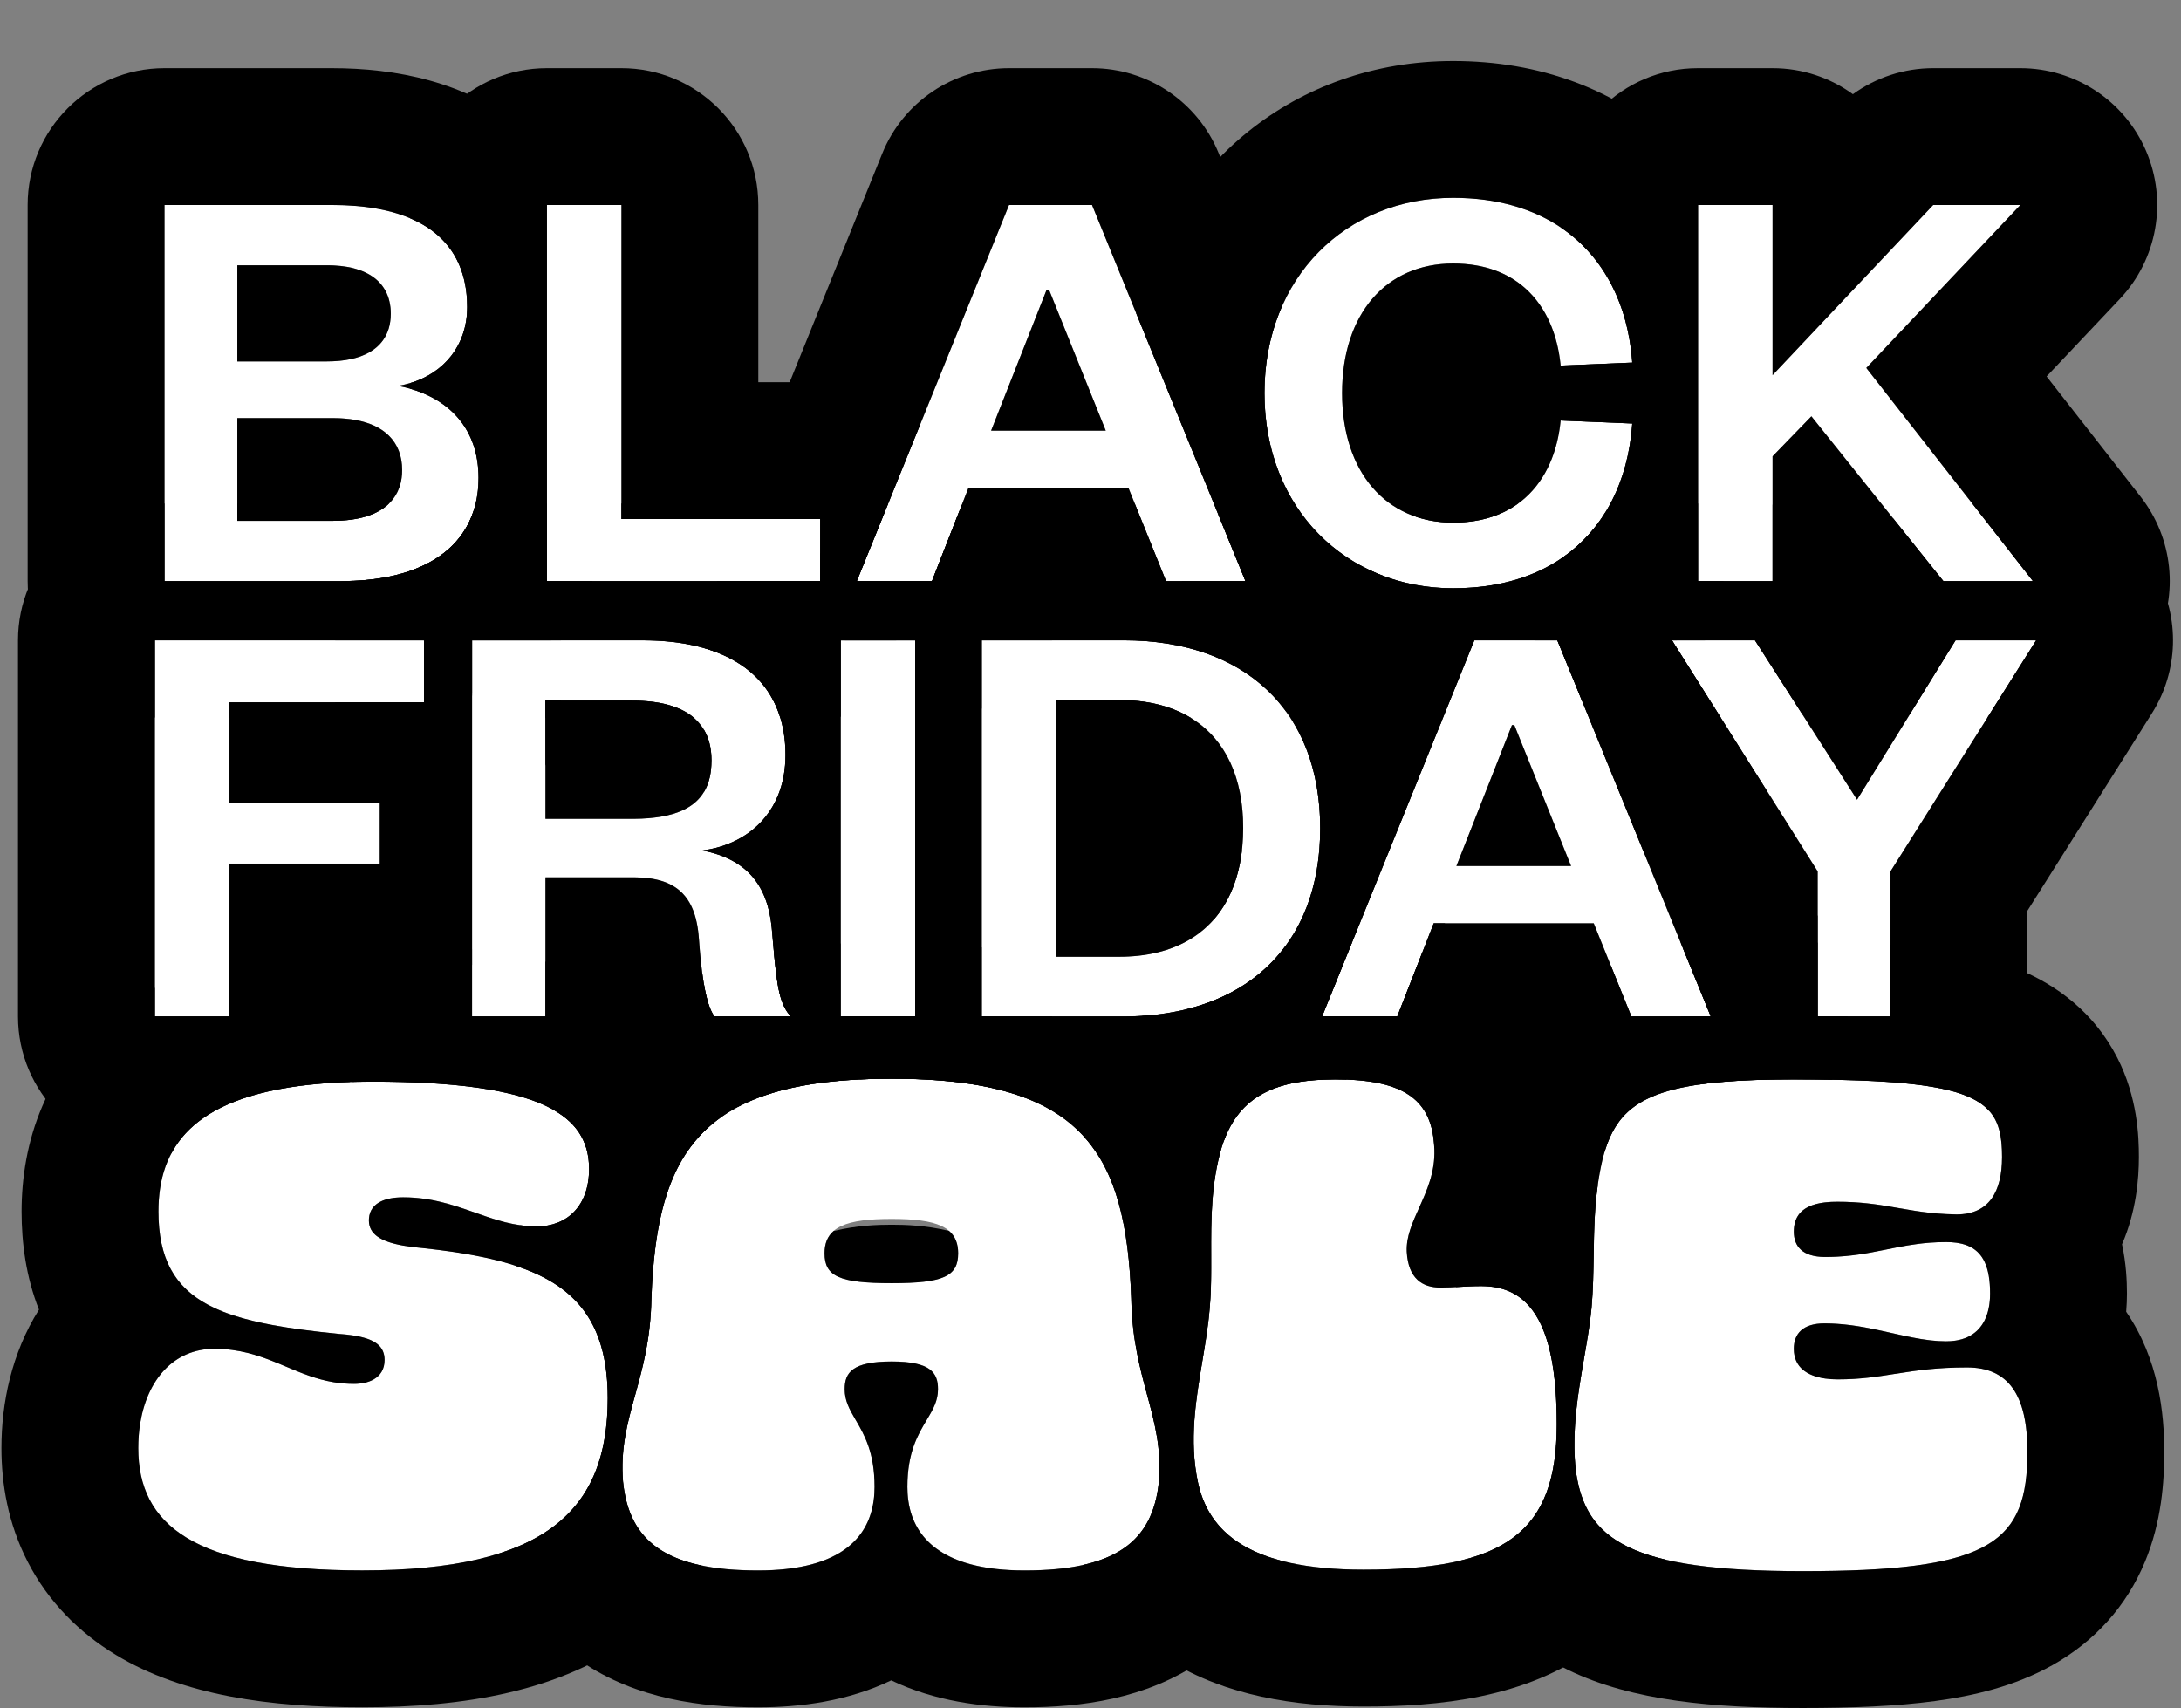
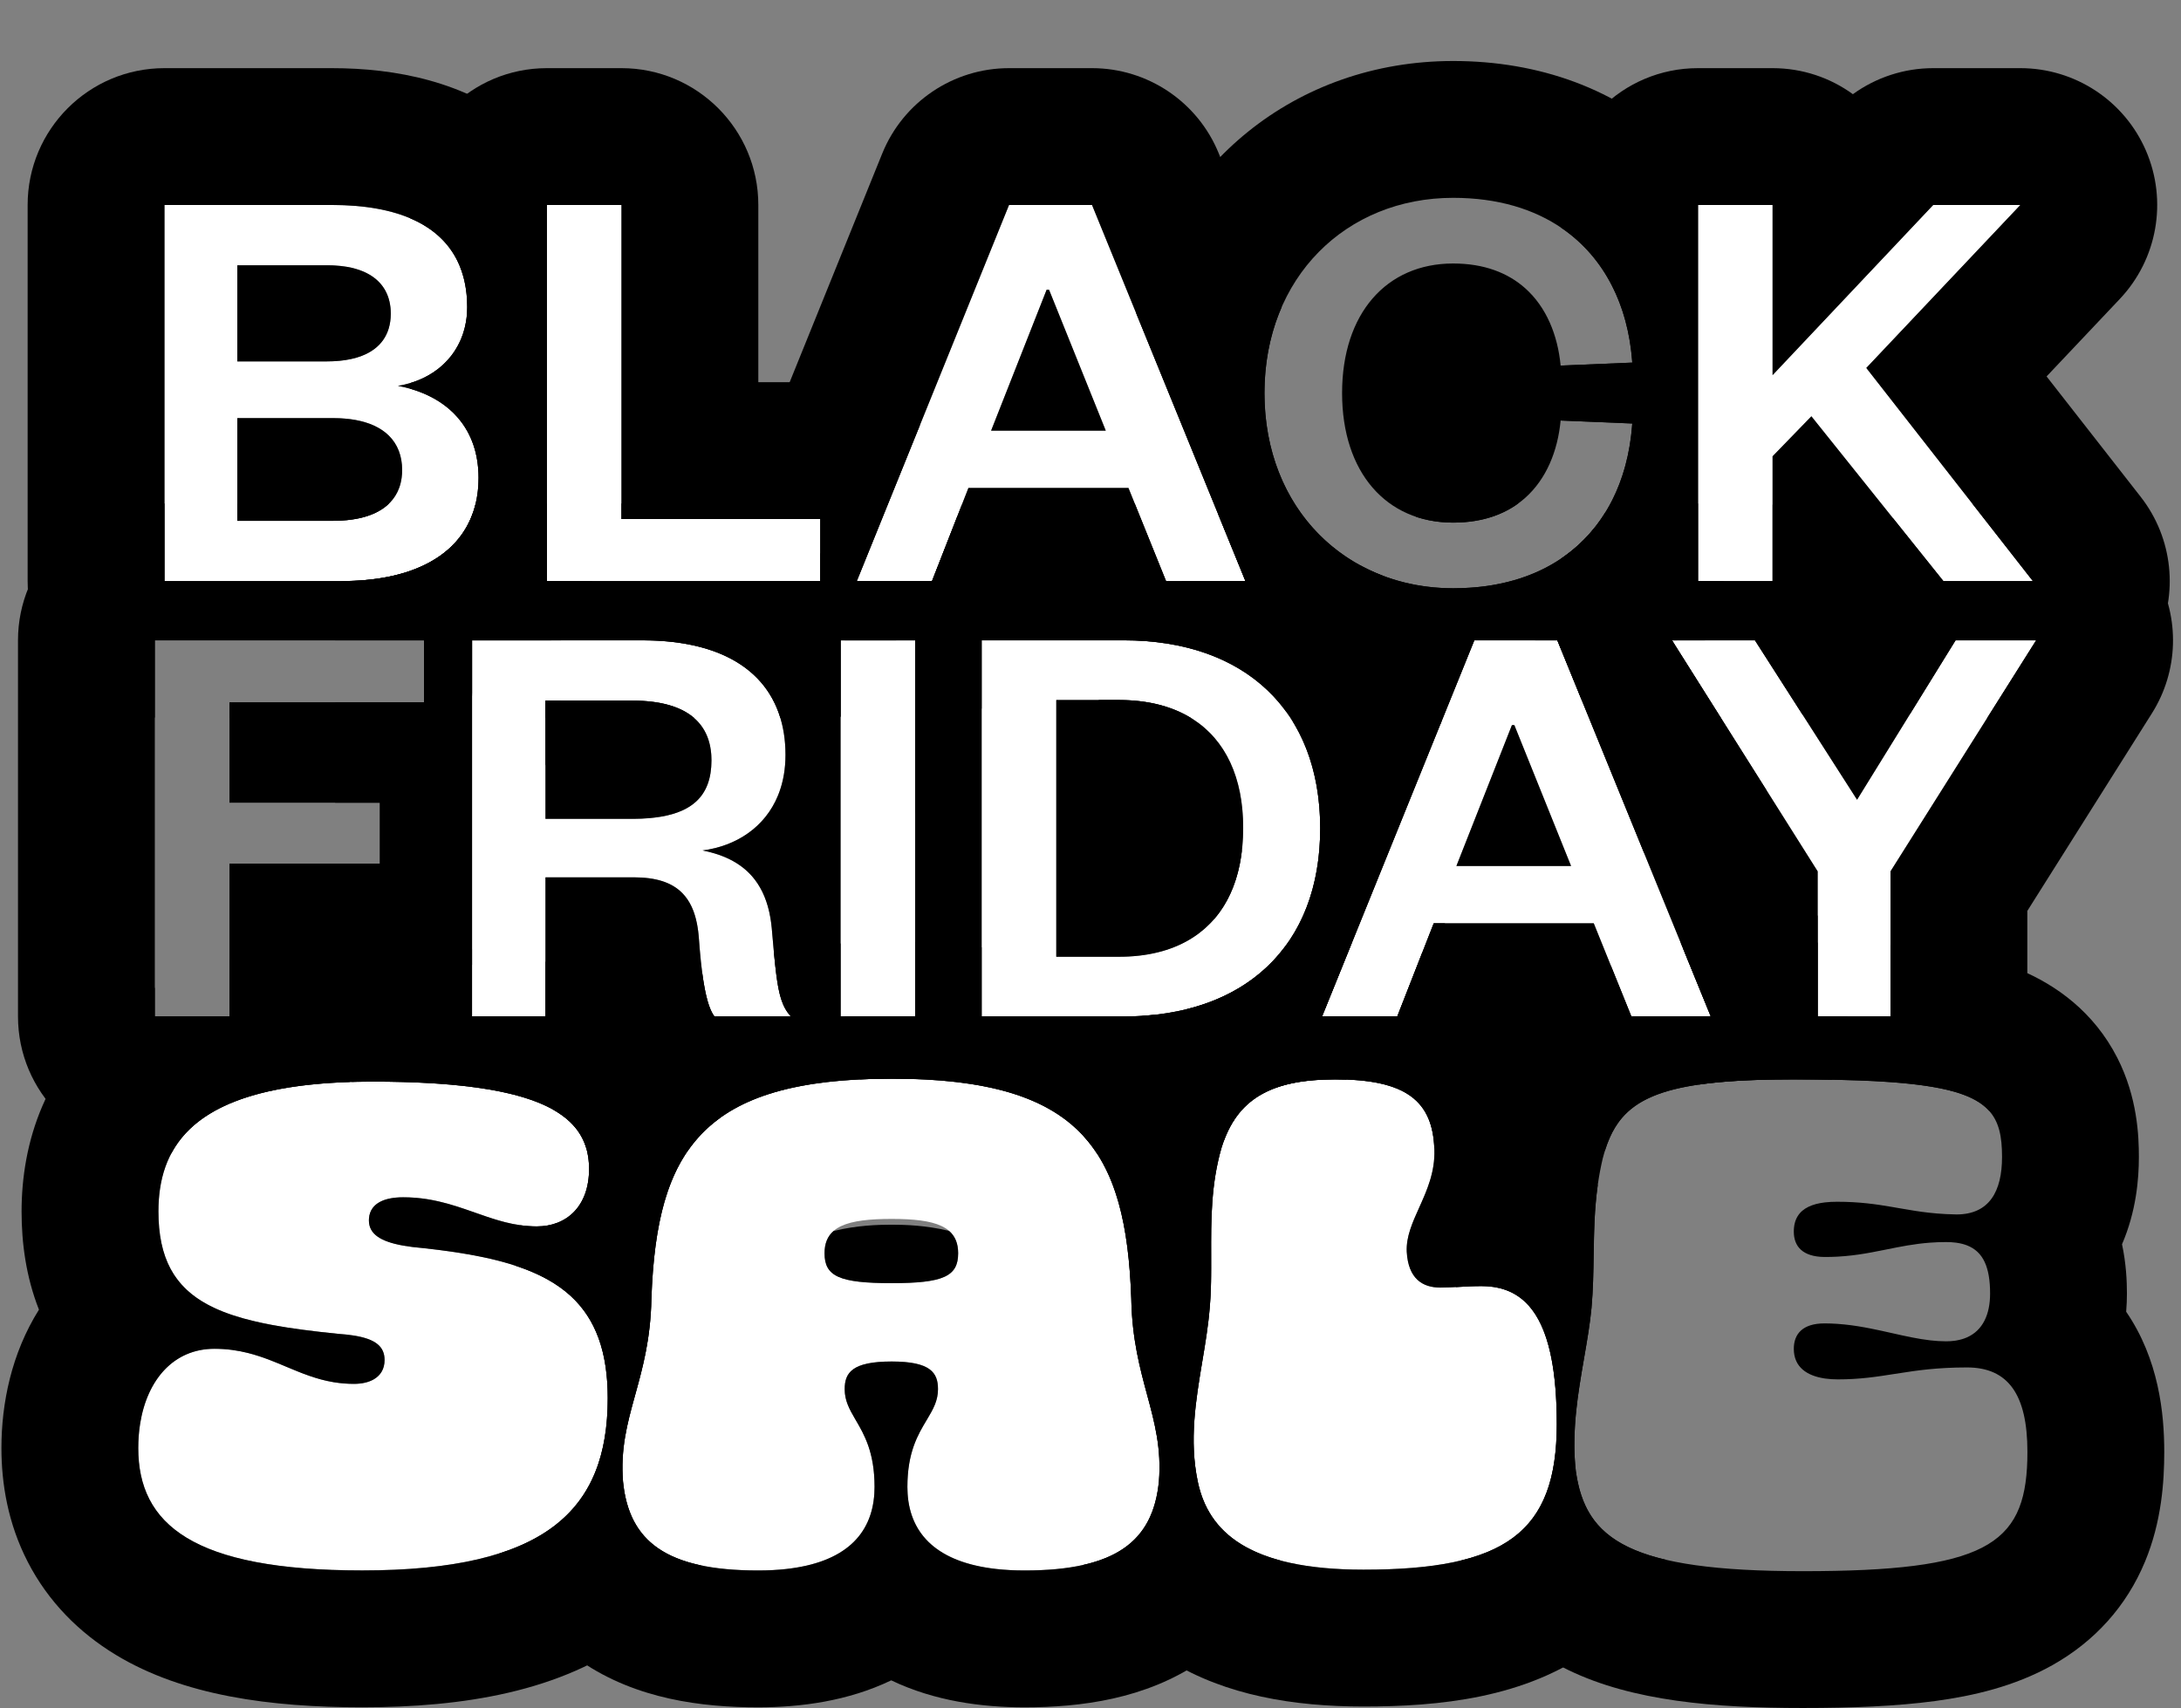
<svg xmlns="http://www.w3.org/2000/svg" width="143" height="112" viewBox="0 0 143 112" fill="none">
  <rect x="0" y="0" width="143" height="112" fill="#808080" stroke="none" />
-   <path d="M118.201 103.023C106.848 103.023 103.96 100.967 103.324 96.465C102.884 92.648 104.058 88.929 104.352 85.748C104.646 82.469 104.254 79.484 105.086 75.961C106.065 72.193 108.267 70.773 117.565 70.773C129.701 70.773 131.267 71.997 131.267 75.863C131.267 78.114 130.435 79.631 128.282 79.631C125.101 79.582 123.682 78.799 120.452 78.799C118.837 78.799 117.614 79.24 117.614 80.757C117.614 81.735 118.201 82.42 119.669 82.42C122.801 82.42 124.563 81.442 127.597 81.442C129.652 81.442 130.484 82.469 130.484 84.818C130.484 86.678 129.603 87.95 127.597 87.95C125.15 87.95 122.654 86.776 119.62 86.776C118.201 86.776 117.614 87.461 117.614 88.44C117.614 89.957 118.984 90.446 120.501 90.446C123.584 90.446 125.101 89.663 128.967 89.663C131.659 89.663 132.931 91.425 132.931 95.193C132.931 101.212 130.484 103.023 118.201 103.023Z" fill="white" />
  <path d="M97.133 84.329C100.118 84.329 102.075 86.482 102.075 93.382C102.075 100.527 98.65 102.925 89.401 102.925C81.864 102.925 79.222 100.429 78.537 97.15C77.705 93.186 79.026 89.418 79.32 85.748C79.613 82.518 79.026 78.897 80.103 75.227C81.081 72.095 83.284 70.773 87.541 70.773C92.141 70.773 93.952 72.144 94.05 75.374C94.147 78.163 92.141 79.974 92.239 82.078C92.337 83.84 93.267 84.427 94.441 84.427C95.42 84.427 96.056 84.329 97.133 84.329Z" fill="white" />
  <path d="M58.467 70.727C70.897 70.727 73.834 75.424 74.176 85.163C74.274 90.546 76.329 92.895 75.987 97.152C75.595 101.067 73.148 102.976 67.178 102.976C61.795 102.976 59.495 100.823 59.495 97.495C59.495 93.629 61.501 92.993 61.501 91.084C61.501 90.008 61.012 89.274 58.467 89.274C55.874 89.274 55.384 90.008 55.384 91.084C55.384 92.993 57.342 93.629 57.342 97.495C57.342 100.823 55.091 102.976 49.708 102.976C43.688 102.976 41.242 101.067 40.85 97.152C40.508 92.895 42.612 90.546 42.71 85.163C43.052 75.424 46.038 70.727 58.467 70.727ZM58.467 84.135C61.844 84.135 62.823 83.695 62.823 82.178C62.823 80.416 61.355 79.927 58.467 79.927C55.531 79.927 54.063 80.416 54.063 82.178C54.063 83.695 55.042 84.135 58.467 84.135Z" fill="white" />
  <path d="M25.215 89.175C25.215 88.099 24.335 87.609 22.181 87.463C14.449 86.68 10.388 85.456 10.388 79.437C10.388 74.641 13.275 70.922 24.433 70.922C35.737 70.922 38.624 73.222 38.624 76.647C38.624 79.094 37.156 80.416 35.199 80.416C32.116 80.416 30.011 78.507 26.439 78.507C24.971 78.507 24.188 79.045 24.188 80.024C24.188 81.15 25.411 81.639 27.711 81.835C35.394 82.667 39.848 84.477 39.848 91.671C39.848 99.061 35.737 102.975 23.747 102.975C12.639 102.975 9.066 99.941 9.066 94.95C9.066 91.231 10.926 88.441 14.058 88.441C17.826 88.441 19.637 90.741 23.209 90.741C24.335 90.741 25.215 90.252 25.215 89.175Z" fill="white" />
  <path d="M121.761 52.437L128.221 41.984H133.506L123.954 57.135V66.648H119.177V57.135L109.625 41.984H115.067L121.761 52.437Z" fill="white" />
  <path d="M96.667 41.984H102.108L112.17 66.648H106.963L104.497 60.541H94.004L91.616 66.648H86.684L96.667 41.984ZM99.133 47.544L95.492 56.783H103.009L99.29 47.544H99.133Z" fill="white" />
  <path d="M69.257 62.733H73.368C78.575 62.733 81.511 59.602 81.511 54.277C81.511 49.031 78.575 45.899 73.368 45.899H69.257V62.733ZM64.363 66.648V41.984H73.681C81.628 41.984 86.561 46.604 86.561 54.316C86.561 62.029 81.628 66.648 73.681 66.648H64.363Z" fill="white" />
  <path d="M55.113 41.984H60.007V66.648H55.113V41.984Z" fill="white" />
  <path d="M51.855 66.648H46.844C46.335 65.983 46.022 64.299 45.826 61.559C45.63 58.779 44.377 57.527 41.559 57.527H35.765V66.648H30.949V41.984H42.107C48.41 41.984 51.503 44.921 51.503 49.501C51.503 53.22 49.075 55.373 46.061 55.765C48.88 56.313 50.328 57.957 50.602 60.854C50.915 64.495 51.033 65.748 51.855 66.648ZM35.765 53.69H41.441C45.004 53.69 46.648 52.516 46.648 49.853C46.648 47.387 45.004 45.938 41.441 45.938H35.765V53.69Z" fill="white" />
-   <path d="M15.046 66.648H10.152V41.984H27.809V46.056H15.046V52.633H24.912V56.626H15.046V66.648Z" fill="white" />
  <path d="M133.291 38.102H127.419L118.766 27.296L116.222 29.919V38.102H111.328V13.438H116.222V24.595L126.753 13.438H132.469L122.368 24.125L133.291 38.102Z" fill="white" />
-   <path d="M82.906 25.771C82.906 18.176 88.27 12.969 95.277 12.969C102.559 12.969 106.592 17.549 107.022 23.774L102.324 23.97C101.972 20.29 99.78 17.275 95.277 17.275C90.893 17.275 87.996 20.564 87.996 25.771C87.996 30.977 90.893 34.266 95.277 34.266C99.78 34.266 101.972 31.252 102.324 27.572L107.022 27.767C106.592 34.031 102.559 38.572 95.277 38.572C88.27 38.572 82.906 33.366 82.906 25.771Z" fill="white" />
  <path d="M66.159 13.438H71.601L81.662 38.102H76.455L73.989 31.994H63.497L61.109 38.102H56.176L66.159 13.438ZM68.625 18.997L64.984 28.236H72.501L68.782 18.997H68.625Z" fill="white" />
  <path d="M35.852 13.438H40.745V34.03H53.782V38.102H35.852V13.438Z" fill="white" />
  <path d="M31.378 31.329C31.378 35.596 28.128 38.102 22.373 38.102H10.785V13.438H21.747C27.972 13.438 30.634 16.1 30.634 20.132C30.634 22.912 28.755 24.869 26.093 25.3C29.068 25.848 31.378 27.805 31.378 31.329ZM21.825 27.414H15.561V34.148H21.825C24.879 34.148 26.367 32.856 26.367 30.82C26.367 28.745 24.879 27.414 21.825 27.414ZM15.561 17.392V23.695H21.434C24.37 23.695 25.623 22.403 25.623 20.563C25.623 18.723 24.37 17.392 21.434 17.392H15.561Z" fill="white" />
  <path fill-rule="evenodd" clip-rule="evenodd" d="M105.622 63.329C105.248 63.466 104.882 63.614 104.523 63.776C102.355 64.751 100.421 66.205 98.922 68.235C97.503 70.158 96.805 72.154 96.401 73.708C96.385 73.773 96.369 73.837 96.353 73.902C95.732 76.536 95.597 78.866 95.548 80.709C95.528 81.424 95.52 81.999 95.513 82.496C95.503 83.23 95.495 83.795 95.457 84.398C95.544 84.393 95.631 84.388 95.718 84.383C96.143 84.358 96.579 84.332 97.13 84.332C98.234 84.332 99.198 84.626 99.974 85.347C99.979 85.351 99.983 85.356 99.988 85.36C101.301 86.592 102.073 89.053 102.073 93.385C102.073 94.608 101.972 95.692 101.76 96.649C101.757 96.663 101.753 96.677 101.75 96.691C101.053 99.766 99.184 101.517 95.738 102.34C96.03 102.987 96.38 103.64 96.801 104.287C98.343 106.656 100.452 108.356 102.829 109.508C107.044 111.552 112.428 111.997 118.2 111.997C121.431 111.997 124.345 111.882 126.882 111.54C129.355 111.207 132.08 110.585 134.562 109.192C137.327 107.64 139.425 105.334 140.643 102.395C141.728 99.778 141.902 97.16 141.902 95.196C141.902 92.677 141.543 89.135 139.405 86.013C139.44 85.593 139.455 85.193 139.455 84.821C139.455 83.995 139.404 82.859 139.133 81.59C140.062 79.435 140.238 77.328 140.238 75.866C140.238 74.51 140.149 71.956 138.821 69.357C137.301 66.383 134.843 64.593 132.394 63.58C130.213 62.678 127.837 62.301 125.669 62.096C125.121 62.044 124.549 62.001 123.951 61.964V66.649H119.175V61.812C118.652 61.807 118.115 61.805 117.564 61.805C115.115 61.805 112.671 61.882 110.356 62.202L112.17 66.649H106.963L105.622 63.329ZM126.467 79.519C126.821 79.559 127.195 79.591 127.596 79.611C127.815 79.623 128.043 79.63 128.281 79.634C130.434 79.634 131.266 78.117 131.266 75.866C131.266 74.532 131.08 73.512 130.336 72.749C129.904 72.305 129.284 71.949 128.404 71.667C128.363 71.654 128.322 71.641 128.281 71.629C127.658 71.439 126.91 71.286 126.013 71.163C124.575 70.967 122.753 70.853 120.451 70.804C119.562 70.785 118.602 70.776 117.564 70.776C116.722 70.776 115.938 70.788 115.208 70.812C107.877 71.053 105.975 72.537 105.085 75.964C104.552 78.222 104.521 80.26 104.491 82.295C104.474 83.435 104.456 84.574 104.351 85.751C104.255 86.787 104.066 87.879 103.87 89.014C103.464 91.364 103.026 93.894 103.323 96.468C103.96 100.97 106.847 103.026 118.2 103.026C130.098 103.026 132.767 101.327 132.923 95.75C132.928 95.57 132.93 95.385 132.93 95.196C132.93 91.428 131.658 89.666 128.966 89.666C128.474 89.666 128.02 89.679 127.596 89.701C127.187 89.722 126.807 89.752 126.447 89.788C126.091 89.824 125.756 89.865 125.434 89.909C125.015 89.967 124.618 90.029 124.229 90.091C123.06 90.275 121.955 90.449 120.5 90.449C120.215 90.449 119.935 90.432 119.668 90.394C119.652 90.391 119.636 90.389 119.619 90.386C118.491 90.213 117.613 89.657 117.613 88.443C117.613 87.464 118.2 86.779 119.619 86.779C119.636 86.779 119.652 86.779 119.668 86.779C119.933 86.78 120.194 86.79 120.451 86.807C120.468 86.808 120.484 86.809 120.5 86.811C121.103 86.853 121.685 86.936 122.251 87.038C122.39 87.063 122.528 87.09 122.665 87.117C123.133 87.21 123.59 87.312 124.038 87.413C124.904 87.608 125.739 87.796 126.561 87.89C126.908 87.93 127.252 87.953 127.596 87.953C127.793 87.953 127.978 87.941 128.154 87.917C128.197 87.911 128.239 87.905 128.281 87.897C128.532 87.854 128.76 87.786 128.966 87.695C130.01 87.233 130.483 86.185 130.483 84.821C130.483 83.088 130.03 82.074 128.966 81.661C128.761 81.582 128.533 81.525 128.281 81.489C128.272 81.488 128.262 81.487 128.253 81.485C128.049 81.458 127.831 81.445 127.596 81.445C127.228 81.445 126.878 81.459 126.543 81.484C125.507 81.562 124.605 81.745 123.698 81.928C123.381 81.992 123.063 82.056 122.739 82.116C122.594 82.143 122.448 82.169 122.3 82.194C121.737 82.288 121.146 82.364 120.5 82.4C120.484 82.401 120.468 82.402 120.451 82.403C120.199 82.416 119.939 82.423 119.668 82.423C119.652 82.423 119.635 82.423 119.619 82.423C118.187 82.408 117.613 81.727 117.613 80.76C117.613 80.347 117.703 80.014 117.867 79.748C118.198 79.212 118.827 78.947 119.619 78.849C119.636 78.847 119.652 78.845 119.668 78.843C119.915 78.815 120.178 78.802 120.451 78.802C121.907 78.802 122.994 78.961 124.041 79.14C124.187 79.165 124.332 79.191 124.478 79.216C124.833 79.278 125.189 79.34 125.558 79.397C125.85 79.442 126.151 79.484 126.467 79.519Z" fill="black" />
  <path fill-rule="evenodd" clip-rule="evenodd" d="M74.908 66.611C73.259 68.384 72.188 70.462 71.535 72.554C71.519 72.604 71.504 72.654 71.489 72.704C71.311 73.311 71.163 73.909 71.041 74.494C73.227 76.885 74.007 80.429 74.173 85.164C74.174 85.204 74.175 85.244 74.176 85.284C74.176 85.303 74.177 85.321 74.177 85.34C74.244 87.876 74.746 89.734 75.209 91.451C75.706 93.294 76.159 94.973 75.984 97.153C75.965 97.34 75.942 97.523 75.914 97.7C75.913 97.701 75.913 97.702 75.913 97.703C75.496 100.327 74.022 101.957 70.977 102.626C72.129 105.023 73.973 107.246 76.71 108.921C80.39 111.175 84.824 111.9 89.396 111.9C94.256 111.9 100.032 111.39 104.546 108.042C106.771 106.392 108.273 104.402 109.267 102.288C105.132 101.332 103.74 99.43 103.321 96.468C103.201 95.43 103.201 94.4 103.27 93.385C103.372 91.883 103.625 90.417 103.868 89.014C104.064 87.879 104.253 86.787 104.349 85.751C104.454 84.574 104.471 83.435 104.488 82.295C104.511 80.793 104.534 79.29 104.758 77.699C104.185 77.296 103.589 76.95 102.978 76.657C103.017 76.153 103.03 75.628 103.012 75.084C102.907 71.772 101.773 67.493 97.71 64.576C96.281 63.551 94.748 62.897 93.243 62.485L91.614 66.649H86.681L88.635 61.824C88.252 61.81 87.885 61.805 87.536 61.805C86.518 61.805 85.427 61.857 84.301 62.007C82.308 64.73 79.073 66.348 74.908 66.611ZM78.532 97.153C79.217 100.432 81.86 102.928 89.396 102.928C98.645 102.928 102.071 100.53 102.071 93.385C102.071 86.485 100.113 84.332 97.128 84.332C96.577 84.332 96.141 84.358 95.716 84.383C95.31 84.406 94.914 84.43 94.436 84.43C93.262 84.43 92.332 83.843 92.234 82.081C92.189 81.097 92.603 80.177 93.047 79.191C93.553 78.069 94.097 76.861 94.045 75.376C93.947 72.147 92.136 70.776 87.536 70.776C83.279 70.776 81.077 72.098 80.098 75.23C79.394 77.631 79.401 80.011 79.409 82.274C79.413 83.471 79.417 84.634 79.315 85.751C79.222 86.912 79.026 88.083 78.829 89.266C78.401 91.825 77.963 94.443 78.532 97.153Z" fill="black" />
  <path fill-rule="evenodd" clip-rule="evenodd" d="M46.843 66.654H51.854C51.162 65.896 50.969 64.889 50.739 62.419C52.168 62.142 53.632 61.967 55.11 61.867V66.654H60.004V61.781C61.47 61.823 62.929 61.928 64.362 62.12V66.654H73.68C74.357 66.654 75.012 66.62 75.645 66.554C76.211 67.007 76.756 67.501 77.279 68.037C78.893 69.693 80.063 71.538 80.912 73.456C80.579 73.968 80.311 74.559 80.1 75.234C79.395 77.635 79.403 80.015 79.41 82.278C79.413 83.202 79.416 84.107 79.371 84.985C79.369 85.015 79.368 85.044 79.366 85.074C79.353 85.303 79.337 85.53 79.317 85.755C79.224 86.916 79.028 88.087 78.83 89.271C78.403 91.829 77.965 94.448 78.534 97.158C78.548 97.228 78.564 97.297 78.58 97.366C78.584 97.384 78.588 97.401 78.593 97.418C79.13 99.612 80.602 101.426 83.927 102.324C82.999 104.771 81.384 107.125 78.753 108.932C75.123 111.426 70.826 111.953 67.177 111.953C64.379 111.953 61.278 111.547 58.434 110.184C55.592 111.55 52.494 111.953 49.706 111.953C46.044 111.953 41.738 111.43 38.102 108.943C35.294 107.022 33.64 104.48 32.742 101.864C35.651 100.934 37.54 99.43 38.634 97.379C38.642 97.364 38.65 97.349 38.658 97.334C39.483 95.763 39.847 93.873 39.847 91.677C39.847 88.612 39.038 86.525 37.517 85.074C37.485 85.043 37.452 85.012 37.419 84.982C36.479 84.119 35.278 83.487 33.837 83.01C33.897 82.142 33.984 81.249 34.109 80.343C34.46 80.393 34.822 80.421 35.198 80.421C37.155 80.421 38.623 79.1 38.623 76.653C38.623 75.091 38.023 73.764 36.299 72.781C37.123 71.099 38.21 69.486 39.645 68.02C41.521 66.106 43.689 64.742 46.04 63.786C46.231 65.241 46.489 66.192 46.843 66.654ZM51.523 102.888C55.392 102.466 57.156 100.628 57.327 97.942C57.336 97.797 57.341 97.65 57.341 97.5C57.341 95.23 56.665 94.073 56.108 93.119C56.092 93.091 56.075 93.063 56.059 93.035C55.689 92.4 55.383 91.844 55.383 91.089C55.383 90.013 55.873 89.279 58.466 89.279C61.011 89.279 61.5 90.013 61.5 91.089C61.5 91.846 61.185 92.402 60.805 93.039C60.789 93.065 60.773 93.092 60.757 93.119C60.186 94.073 59.494 95.23 59.494 97.5C59.494 97.658 59.499 97.812 59.509 97.965C59.691 100.629 61.479 102.455 65.32 102.884C65.893 102.948 66.511 102.981 67.177 102.981C73.147 102.981 75.594 101.073 75.986 97.158C76.161 94.978 75.708 93.298 75.21 91.456C74.737 89.699 74.223 87.795 74.175 85.168C73.832 75.43 70.896 70.732 58.466 70.732C46.036 70.732 43.051 75.43 42.709 85.168C42.661 87.8 42.133 89.707 41.647 91.466C41.138 93.304 40.674 94.982 40.849 97.158C41.24 101.073 43.687 102.981 49.706 102.981C50.357 102.981 50.962 102.95 51.523 102.888ZM54.655 80.719C54.26 81.061 54.062 81.537 54.062 82.183C54.062 83.7 55.041 84.14 58.466 84.14C61.843 84.14 62.822 83.7 62.822 82.183C62.822 81.533 62.622 81.056 62.225 80.713C60.715 80.348 59.359 80.307 58.466 80.307C57.561 80.307 56.185 80.347 54.655 80.719Z" fill="black" />
  <path fill-rule="evenodd" clip-rule="evenodd" d="M10.15 66.651H15.044V62.951C17.959 62.225 21.137 61.953 24.432 61.953C26.711 61.953 28.895 62.034 30.948 62.243V66.651H35.763V63.053C37.13 63.395 38.408 63.831 39.582 64.383C41.792 65.422 43.982 67.026 45.547 69.467C46.366 70.744 46.887 72.05 47.198 73.313C45.977 74.195 45.066 75.307 44.394 76.65C44.104 77.23 43.858 77.853 43.651 78.52C43.072 80.391 42.799 82.604 42.709 85.165C42.697 85.821 42.655 86.432 42.592 87.007C42.401 88.738 42.012 90.142 41.647 91.463C41.627 91.533 41.608 91.604 41.588 91.674C41.103 93.431 40.681 95.062 40.849 97.155C41.146 100.125 42.626 101.941 45.953 102.644C44.901 104.326 43.508 105.895 41.69 107.264C36.796 110.949 30.34 111.95 23.747 111.95C17.745 111.95 12.029 111.199 7.591 108.511C5.186 107.053 3.167 105.031 1.823 102.423C0.509 99.875 0.094 97.264 0.094 94.953C0.094 92.024 0.745 88.76 2.554 85.878C1.7 83.707 1.415 81.493 1.415 79.44C1.415 75.049 2.883 69.788 7.971 66.112C8.664 65.611 9.391 65.165 10.15 64.769V66.651ZM10.398 79.963C10.524 82.97 11.762 84.696 14.057 85.767C14.821 86.124 15.703 86.408 16.699 86.642C17.066 86.729 17.449 86.808 17.847 86.883C19.131 87.122 20.577 87.303 22.18 87.465C22.562 87.492 22.904 87.528 23.208 87.577C24.618 87.804 25.215 88.293 25.215 89.178C25.215 89.775 24.944 90.192 24.51 90.445C24.162 90.647 23.709 90.744 23.208 90.744C22.769 90.744 22.356 90.709 21.963 90.648C21.929 90.643 21.894 90.638 21.86 90.632C20.721 90.44 19.746 90.031 18.761 89.617C18.405 89.468 18.049 89.318 17.683 89.178C17.228 89.004 16.758 88.844 16.258 88.719C15.59 88.551 14.869 88.444 14.057 88.444C11.394 88.444 9.651 90.46 9.189 93.35C9.107 93.859 9.065 94.396 9.065 94.953C9.065 99.944 12.638 102.978 23.747 102.978C35.736 102.978 39.847 99.063 39.847 91.674C39.847 90.535 39.735 89.532 39.517 88.645C38.898 86.132 37.421 84.563 35.198 83.539C34.441 83.191 33.597 82.906 32.672 82.668C32.362 82.588 32.043 82.514 31.715 82.445C30.501 82.187 29.163 81.995 27.71 81.838C27.241 81.798 26.817 81.746 26.438 81.678C24.962 81.416 24.187 80.923 24.187 80.027C24.187 79.983 24.189 79.94 24.192 79.897C24.211 79.635 24.292 79.407 24.432 79.216C24.563 79.037 24.745 78.89 24.978 78.778C25.344 78.602 25.833 78.51 26.438 78.51C26.985 78.51 27.497 78.555 27.983 78.63C28.008 78.634 28.032 78.638 28.056 78.642C28.953 78.788 29.764 79.038 30.544 79.305C30.748 79.375 30.95 79.446 31.151 79.517C31.666 79.698 32.174 79.877 32.692 80.027C32.846 80.072 33.001 80.114 33.157 80.153C33.805 80.314 34.474 80.419 35.198 80.419C37.155 80.419 38.623 79.097 38.623 76.65C38.623 76.122 38.554 75.62 38.396 75.149C38 73.966 37.041 72.98 35.198 72.259C34.703 72.066 34.144 71.891 33.516 71.737C31.753 71.305 29.439 71.033 26.438 70.951C25.801 70.934 25.132 70.925 24.432 70.925C22.892 70.925 21.51 70.996 20.271 71.13C12.532 71.972 10.387 75.306 10.387 79.44C10.387 79.618 10.39 79.793 10.398 79.963Z" fill="black" />
  <path fill-rule="evenodd" clip-rule="evenodd" d="M102.506 36.526C102.235 36.88 101.988 37.256 101.768 37.654C101.023 39.005 100.652 40.497 100.652 41.987H102.11L107.777 55.88L110.205 59.73V61.831L112.171 66.651H110.205C110.205 68.278 110.637 69.803 111.394 71.118C112.998 70.885 115.015 70.778 117.565 70.778C118.124 70.778 118.661 70.781 119.177 70.786C121.036 70.806 122.614 70.861 123.953 70.957C127.641 71.225 129.513 71.812 130.434 72.855C131.977 71.244 132.924 69.058 132.924 66.651V59.73L141.094 46.772C142.837 44.008 142.939 40.515 141.361 37.654C139.782 34.792 136.773 33.016 133.505 33.016H129.315L133.293 38.105H127.42L124.133 34C123.205 34.475 122.36 35.112 121.643 35.885C120.222 34.353 118.304 33.361 116.223 33.09V38.105H111.33V33.016H109.624C107.793 33.016 106.044 33.573 104.581 34.567C103.992 35.312 103.3 35.97 102.506 36.526ZM119.177 66.651H123.953V57.138L133.505 41.987H128.22L121.76 52.44L115.066 41.987H109.624L119.177 57.138V66.651Z" fill="black" />
  <path fill-rule="evenodd" clip-rule="evenodd" d="M89.166 37.062C88.847 37.548 88.573 38.069 88.35 38.621L84.804 47.381C85.946 49.265 86.56 51.6 86.56 54.319C86.56 54.759 86.544 55.188 86.512 55.607C86.462 56.268 86.373 56.903 86.247 57.511C85.778 59.766 84.794 61.653 83.365 63.116C82.828 63.666 82.228 64.155 81.57 64.582C80.451 65.307 79.163 65.85 77.722 66.198C77.626 68.112 78.143 70.034 79.243 71.666C79.709 72.357 80.263 72.971 80.883 73.497C81.985 71.77 83.814 70.931 86.683 70.798C86.958 70.785 87.243 70.778 87.538 70.778C89.276 70.778 90.616 70.974 91.615 71.392C93.237 72.069 93.963 73.331 94.043 75.289C96.222 74.677 98.105 73.255 99.289 71.301C100.597 73.462 102.76 74.969 105.229 75.455C105.586 74.31 106.098 73.404 106.962 72.707C108.033 71.844 109.644 71.301 112.169 71.019C113.635 70.855 115.408 70.778 117.563 70.778C118.475 70.778 119.328 70.785 120.124 70.8C120.797 69.509 121.141 68.084 121.141 66.651H119.174V60.071L115.784 51.761L109.622 41.987H111.797L110.415 38.599C109.452 36.24 107.56 34.452 105.263 33.589C104.469 34.877 103.415 35.963 102.108 36.79C100.618 37.731 98.801 38.336 96.666 38.517C96.217 38.555 95.754 38.575 95.277 38.575C93.03 38.575 90.952 38.04 89.166 37.062ZM99.541 33.016H96.666C95.308 33.016 94 33.322 92.823 33.88C93.573 34.135 94.394 34.268 95.277 34.268C95.767 34.268 96.23 34.233 96.666 34.164C97.803 33.986 98.757 33.585 99.541 33.016ZM106.962 66.651H112.169L102.108 41.987H96.666L86.683 66.651H91.615L94.004 60.544H104.496L106.962 66.651ZM99.289 47.547H99.132L95.491 56.786H103.008L99.289 47.547ZM79.572 60.307C80.593 59.147 81.226 57.596 81.434 55.706L79.572 60.307Z" fill="black" />
  <path fill-rule="evenodd" clip-rule="evenodd" d="M56.272 38.105C55.707 39.28 55.391 40.597 55.391 41.987H60.004V66.651H55.391C55.391 68.139 55.753 69.542 56.393 70.777C57.053 70.745 57.744 70.73 58.466 70.73C60.733 70.73 62.685 70.886 64.362 71.201C68.066 71.895 70.433 73.362 71.916 75.623H73.68C75.9 75.623 78.114 75.368 80.241 74.814C81.284 71.982 83.475 70.778 87.538 70.778C87.785 70.778 88.024 70.782 88.254 70.79C88.606 70.5 88.95 70.196 89.285 69.877C92.038 67.257 93.814 64.037 94.743 60.544H94.004L91.616 66.651H86.683L94.516 47.3C93.537 44.114 91.828 41.182 89.285 38.762C86.583 36.19 83.336 34.574 79.877 33.733L81.66 38.105H76.453L74.402 33.025C74.161 33.019 73.921 33.016 73.68 33.016H64.362C63.92 33.016 63.485 33.048 63.06 33.109L61.107 38.105H56.272ZM73.68 62.733C73.576 62.735 73.472 62.736 73.367 62.736H69.256V45.902H73.367C73.472 45.902 73.576 45.904 73.68 45.906C75.493 45.951 77.019 46.386 78.228 47.167C80.362 48.546 81.51 51 81.51 54.28C81.51 54.293 81.51 54.306 81.51 54.319C81.501 57.629 80.353 60.087 78.228 61.467C77.019 62.252 75.493 62.688 73.68 62.733ZM73.68 41.987C81.614 41.987 86.543 46.591 86.56 54.28C86.56 54.293 86.56 54.306 86.56 54.319C86.56 62.032 81.627 66.651 73.68 66.651H64.362V41.987H73.68Z" fill="black" />
-   <path fill-rule="evenodd" clip-rule="evenodd" d="M47.022 38.105C46.457 39.28 46.141 40.597 46.141 41.987V42.49C48.667 43.21 50.292 44.672 51.034 46.682C51.347 47.53 51.503 48.476 51.503 49.504C51.503 50.481 51.336 51.35 51.034 52.107C50.198 54.208 48.329 55.45 46.141 55.757V55.784C48.907 56.347 50.331 57.987 50.603 60.857C50.758 62.663 50.865 63.882 51.034 64.761C51.206 65.654 51.441 66.198 51.856 66.651H46.844C46.549 66.265 46.319 65.535 46.141 64.455V66.651C46.141 68.925 46.986 71.001 48.38 72.582C50.095 71.675 52.298 71.104 55.112 70.862C56.146 70.774 57.263 70.73 58.468 70.73C58.998 70.73 59.51 70.738 60.006 70.755C62.97 70.857 65.337 71.265 67.221 71.985C68.325 70.494 68.978 68.649 68.978 66.651H64.364V41.987H68.978C68.978 38.049 66.44 34.703 62.911 33.496L61.109 38.105H56.176L58.236 33.016H55.112C53.613 33.016 52.2 33.383 50.958 34.033H53.785V38.105H47.022ZM55.112 66.651H60.006V41.987H55.112V66.651ZM46.141 51.956C46.482 51.4 46.649 50.703 46.649 49.856C46.649 49.072 46.482 48.39 46.141 47.825V51.956Z" fill="black" />
  <path fill-rule="evenodd" clip-rule="evenodd" d="M22.861 38.099C22.294 39.275 21.977 40.594 21.977 41.987H27.807V46.059H21.977V52.636H24.91V56.629H21.977V66.651C21.977 68.207 22.372 69.669 23.069 70.945C23.509 70.932 23.963 70.925 24.432 70.925C27.024 70.925 29.174 71.046 30.948 71.274C33.04 71.543 34.608 71.96 35.764 72.502C37.276 73.212 38.08 74.136 38.421 75.223C39.479 74.896 40.453 74.377 41.303 73.709C42.413 74.579 43.714 75.178 45.101 75.453C45.587 74.75 46.163 74.128 46.843 73.583C48.117 72.563 49.757 71.819 51.854 71.347C53.688 70.934 55.871 70.73 58.467 70.73C58.936 70.73 59.392 70.736 59.835 70.75C59.915 70.593 59.991 70.434 60.063 70.272C61.117 67.881 61.061 65.197 60.004 62.901V66.651H55.111V41.987H58.762C57.875 40.215 56.617 38.563 54.926 37.148C54.554 36.837 54.173 36.547 53.783 36.276V38.105H35.853V33.016H31.188C31.124 33.284 31.044 33.543 30.948 33.793C29.93 36.446 27.126 37.99 22.861 38.099ZM40.746 33.016V34.033H49.167C46.858 33.301 44.442 33.016 42.106 33.016H40.746ZM60.004 45.425V53.436C60.317 52.166 60.473 50.846 60.473 49.504C60.473 48.146 60.325 46.772 60.004 45.425ZM51.398 48.106C50.811 44.335 47.742 41.987 42.106 41.987H30.948V66.651H35.764V57.53H41.558C43.009 57.53 44.045 57.862 44.735 58.563C44.981 58.812 45.182 59.108 45.344 59.452C45.579 59.954 45.728 60.558 45.8 61.27C45.801 61.284 45.803 61.297 45.804 61.311C45.812 61.393 45.819 61.477 45.825 61.562C45.84 61.777 45.856 61.985 45.873 62.187C46.071 64.56 46.374 66.038 46.843 66.651H51.854C51.302 66.047 51.068 65.284 50.879 63.745C50.872 63.691 50.865 63.636 50.859 63.581C50.784 62.938 50.714 62.166 50.633 61.223C50.633 61.222 50.633 61.22 50.632 61.219C50.622 61.101 50.612 60.98 50.601 60.857C50.578 60.608 50.545 60.368 50.504 60.138C50.329 59.155 49.994 58.338 49.49 57.68C48.736 56.697 47.603 56.068 46.06 55.768C48.266 55.481 50.158 54.251 51.014 52.154C51.29 51.477 51.458 50.711 51.494 49.856C51.499 49.74 51.502 49.623 51.502 49.504C51.502 49.019 51.467 48.552 51.398 48.106ZM46.627 49.395C46.511 48.115 45.895 47.15 44.735 46.57C44.051 46.227 43.178 46.019 42.106 45.959C41.892 45.947 41.67 45.941 41.44 45.941H35.764V53.693H41.44C41.48 53.693 41.519 53.693 41.558 53.693C42.884 53.683 43.938 53.506 44.735 53.145C45.088 52.985 45.39 52.79 45.643 52.557C46.321 51.934 46.647 51.043 46.647 49.856C46.647 49.736 46.643 49.619 46.636 49.504C46.633 49.467 46.63 49.431 46.627 49.395Z" fill="black" />
  <path fill-rule="evenodd" clip-rule="evenodd" d="M10.784 33.016H10.151C5.196 33.016 1.18 37.032 1.18 41.987V66.651C1.18 71.606 5.196 75.623 10.151 75.623H11.238C11.944 74.301 13.146 73.185 15.045 72.372C16.924 71.569 19.485 71.062 22.922 70.949C23.62 69.673 24.017 68.209 24.017 66.651V65.601H24.911C27.236 65.601 29.355 64.716 30.95 63.264V41.987H36.779C36.779 40.597 36.463 39.28 35.898 38.105H35.854V38.014C34.858 36.002 33.13 34.416 31.017 33.607C30.493 35.124 29.404 36.294 27.808 37.06C27.789 37.069 27.77 37.078 27.751 37.087C26.337 37.753 24.531 38.105 22.373 38.105H10.784V33.016ZM10.151 66.651H15.045V56.629H24.911V52.636H15.045V46.059H27.808V41.987H10.151V66.651ZM15.561 33.016V34.151H21.825C23.547 34.151 24.772 33.74 25.512 33.016H15.561ZM36.779 45.941H35.765V50.207C36.413 48.967 36.779 47.556 36.779 46.059V45.941Z" fill="black" />
  <path fill-rule="evenodd" clip-rule="evenodd" d="M141.354 42.037C139.85 45.12 136.72 47.076 133.29 47.076H130.294L133.503 41.987H128.217L125.238 46.808C123.992 46.495 122.825 45.918 121.819 45.116C120.774 45.952 119.537 46.559 118.185 46.861L115.063 41.987H109.621L112.83 47.076H111.327C106.372 47.076 102.355 43.059 102.355 38.105V36.627C105.179 34.723 106.76 31.562 107.021 27.769L102.355 27.575V23.97L107.021 23.776C106.76 20.007 105.179 16.84 102.355 14.929V13.441C102.355 8.486 106.372 4.469 111.327 4.469H116.221C118.188 4.469 120.008 5.102 121.487 6.176C123.007 5.075 124.847 4.469 126.752 4.469H132.468C136.051 4.469 139.29 6.6 140.707 9.89C142.125 13.181 141.449 16.999 138.988 19.603L134.187 24.683L140.359 32.58C142.471 35.283 142.858 38.954 141.354 42.037ZM116.221 13.441H111.327V38.105H116.221V29.922L118.766 27.299L127.418 38.105H133.29L122.367 24.128L132.468 13.441H126.752L116.221 24.598V13.441Z" fill="black" />
  <path fill-rule="evenodd" clip-rule="evenodd" d="M96.667 41.988L94.423 47.532C87.229 47.267 81.118 43.668 77.49 38.106H81.661L74.504 20.561C76.69 10.827 84.947 4 95.278 4C100.876 4 106.08 5.811 109.983 9.617C111.185 10.789 112.188 12.076 113.01 13.441H111.329V38.106H113.02C112.195 39.48 111.186 40.775 109.975 41.953C109.963 41.965 109.951 41.976 109.939 41.988H109.623L109.742 42.176C107.969 43.843 105.941 45.107 103.741 45.988L102.109 41.988H96.667ZM102.442 14.988C100.591 13.707 98.195 12.972 95.278 12.972C88.27 12.972 82.906 18.179 82.906 25.774C82.906 33.368 88.27 38.575 95.278 38.575C98.203 38.575 100.604 37.843 102.458 36.559C103.851 35.595 104.935 34.32 105.7 32.812C106.417 31.398 106.854 29.781 107.003 28.022C107.01 27.939 107.017 27.855 107.023 27.77L102.325 27.574C102.131 29.593 101.384 31.411 100.006 32.642C98.872 33.654 97.31 34.269 95.278 34.269C90.893 34.269 87.996 30.98 87.996 25.774C87.996 20.567 90.893 17.278 95.278 17.278C97.31 17.278 98.872 17.893 100.006 18.905C101.384 20.136 102.131 21.954 102.325 23.973L107.023 23.777C107.017 23.693 107.01 23.608 107.003 23.525C106.853 21.77 106.413 20.151 105.691 18.735C104.924 17.23 103.837 15.954 102.442 14.988ZM93.369 24.668C93.37 24.667 93.372 24.675 93.375 24.69C93.371 24.675 93.369 24.668 93.369 24.668ZM93.369 26.879C93.369 26.879 93.371 26.872 93.375 26.857C93.372 26.873 93.37 26.88 93.369 26.879Z" fill="black" />
  <path fill-rule="evenodd" clip-rule="evenodd" d="M57.842 10.074C59.213 6.686 62.503 4.469 66.158 4.469H71.6C75.246 4.469 78.53 6.676 79.907 10.052L84.027 20.151C83.305 21.809 82.907 23.702 82.907 25.773C82.907 30.032 84.593 33.54 87.311 35.8C88.292 36.616 89.407 37.269 90.625 37.736C90.703 39.617 90.187 41.503 89.107 43.109C87.953 44.827 86.258 46.069 84.333 46.669C83.605 45.665 82.709 44.809 81.661 44.115C80.206 43.151 78.456 42.499 76.454 42.191C75.577 42.056 74.651 41.987 73.681 41.987H64.363V46.465C63.345 46.862 62.244 47.076 61.108 47.076H60.005V41.987H55.111V47.013C52.538 46.706 50.203 45.296 48.735 43.119C47.722 41.616 47.203 39.867 47.203 38.105H53.783V34.033H48.144L57.842 10.074ZM56.175 38.105H61.108L63.496 31.997H73.988L76.454 38.105H81.661L71.6 13.441H66.158L56.175 38.105ZM72.5 28.239L68.781 19H68.624L64.984 28.239H72.5ZM78.084 47.076H76.454C74.863 47.076 73.341 46.656 72.016 45.902H73.368C74.508 45.902 75.539 46.052 76.454 46.342C77.047 46.529 77.591 46.775 78.084 47.076Z" fill="black" />
  <path fill-rule="evenodd" clip-rule="evenodd" d="M26.883 13.441C26.883 8.486 30.9 4.469 35.855 4.469H40.748C45.703 4.469 49.72 8.486 49.72 13.441V25.061H53.785C56.358 25.061 58.679 26.145 60.315 27.881L56.176 38.105H61.109L62.756 33.894C62.756 33.94 62.757 33.987 62.757 34.033V38.105C62.757 40.644 61.702 42.937 60.006 44.569V41.987H55.113V46.979C54.679 47.043 54.236 47.076 53.785 47.076H51.167C50.623 45.276 49.417 43.877 47.539 43.005C46.116 42.344 44.307 41.987 42.108 41.987H30.95V45.618C29.612 44.743 28.522 43.52 27.808 42.078V41.987H27.764C27.199 40.812 26.883 39.495 26.883 38.105V37.439C29.795 36.43 31.378 34.31 31.378 31.332C31.378 28.127 29.467 26.218 26.883 25.486V25.124C29.119 24.463 30.634 22.631 30.634 20.135C30.634 17.469 29.47 15.402 26.883 14.307V13.441ZM45.507 47.076H35.855C35.825 47.076 35.795 47.076 35.766 47.076V45.941H41.442C43.312 45.941 44.654 46.34 45.507 47.076ZM35.855 13.441V38.105H53.785V34.033H40.748V13.441H35.855Z" fill="black" />
  <path fill-rule="evenodd" clip-rule="evenodd" d="M10.151 47.054C5.492 46.73 1.812 42.847 1.812 38.105V13.441C1.812 8.486 5.829 4.469 10.784 4.469H21.746C25.948 4.469 30.513 5.341 34.172 8.305C36.014 9.797 37.316 11.564 38.183 13.441H35.854V38.105H38.852C38.179 39.511 37.275 40.822 36.135 41.987H30.949V45.484C28.161 46.664 25.167 47.076 22.372 47.076H15.045V46.058H27.808V41.987H10.151V47.054ZM10.784 38.105H22.372C27.289 38.105 30.377 36.276 31.172 33.082C31.308 32.537 31.377 31.953 31.377 31.332C31.377 31.158 31.371 30.989 31.36 30.823C31.319 30.208 31.204 29.644 31.025 29.132C30.27 26.977 28.377 25.724 26.092 25.303C28.431 24.924 30.165 23.367 30.552 21.11C30.582 20.933 30.604 20.751 30.618 20.566C30.628 20.424 30.633 20.281 30.633 20.135C30.633 18.985 30.416 17.946 29.962 17.048C28.824 14.8 26.195 13.441 21.746 13.441H10.784V38.105ZM15.56 34.151H21.824C22.013 34.151 22.196 34.145 22.372 34.136C22.859 34.109 23.3 34.046 23.696 33.949C23.781 33.928 23.864 33.906 23.945 33.882C24.154 33.821 24.35 33.749 24.532 33.667C24.539 33.664 24.546 33.661 24.552 33.658C25.374 33.284 25.914 32.71 26.177 31.978C26.25 31.774 26.302 31.559 26.332 31.332C26.355 31.168 26.366 30.998 26.366 30.823C26.366 29.908 26.076 29.138 25.491 28.562C25.23 28.306 24.911 28.088 24.532 27.914C23.833 27.592 22.932 27.417 21.824 27.417H15.56V34.151ZM21.433 23.698C21.567 23.698 21.697 23.695 21.824 23.69C23.025 23.639 23.916 23.355 24.532 22.896C25.009 22.542 25.321 22.083 25.484 21.547C25.577 21.243 25.622 20.914 25.622 20.566C25.622 20.419 25.614 20.275 25.598 20.135C25.537 19.612 25.362 19.141 25.062 18.742C25.049 18.725 25.035 18.707 25.022 18.691C24.884 18.517 24.721 18.357 24.532 18.214C24.092 17.88 23.512 17.636 22.779 17.505C22.488 17.453 22.174 17.418 21.836 17.403C21.806 17.402 21.776 17.401 21.746 17.4C21.644 17.396 21.54 17.395 21.433 17.395H15.56V23.698H21.433Z" fill="black" />
</svg>